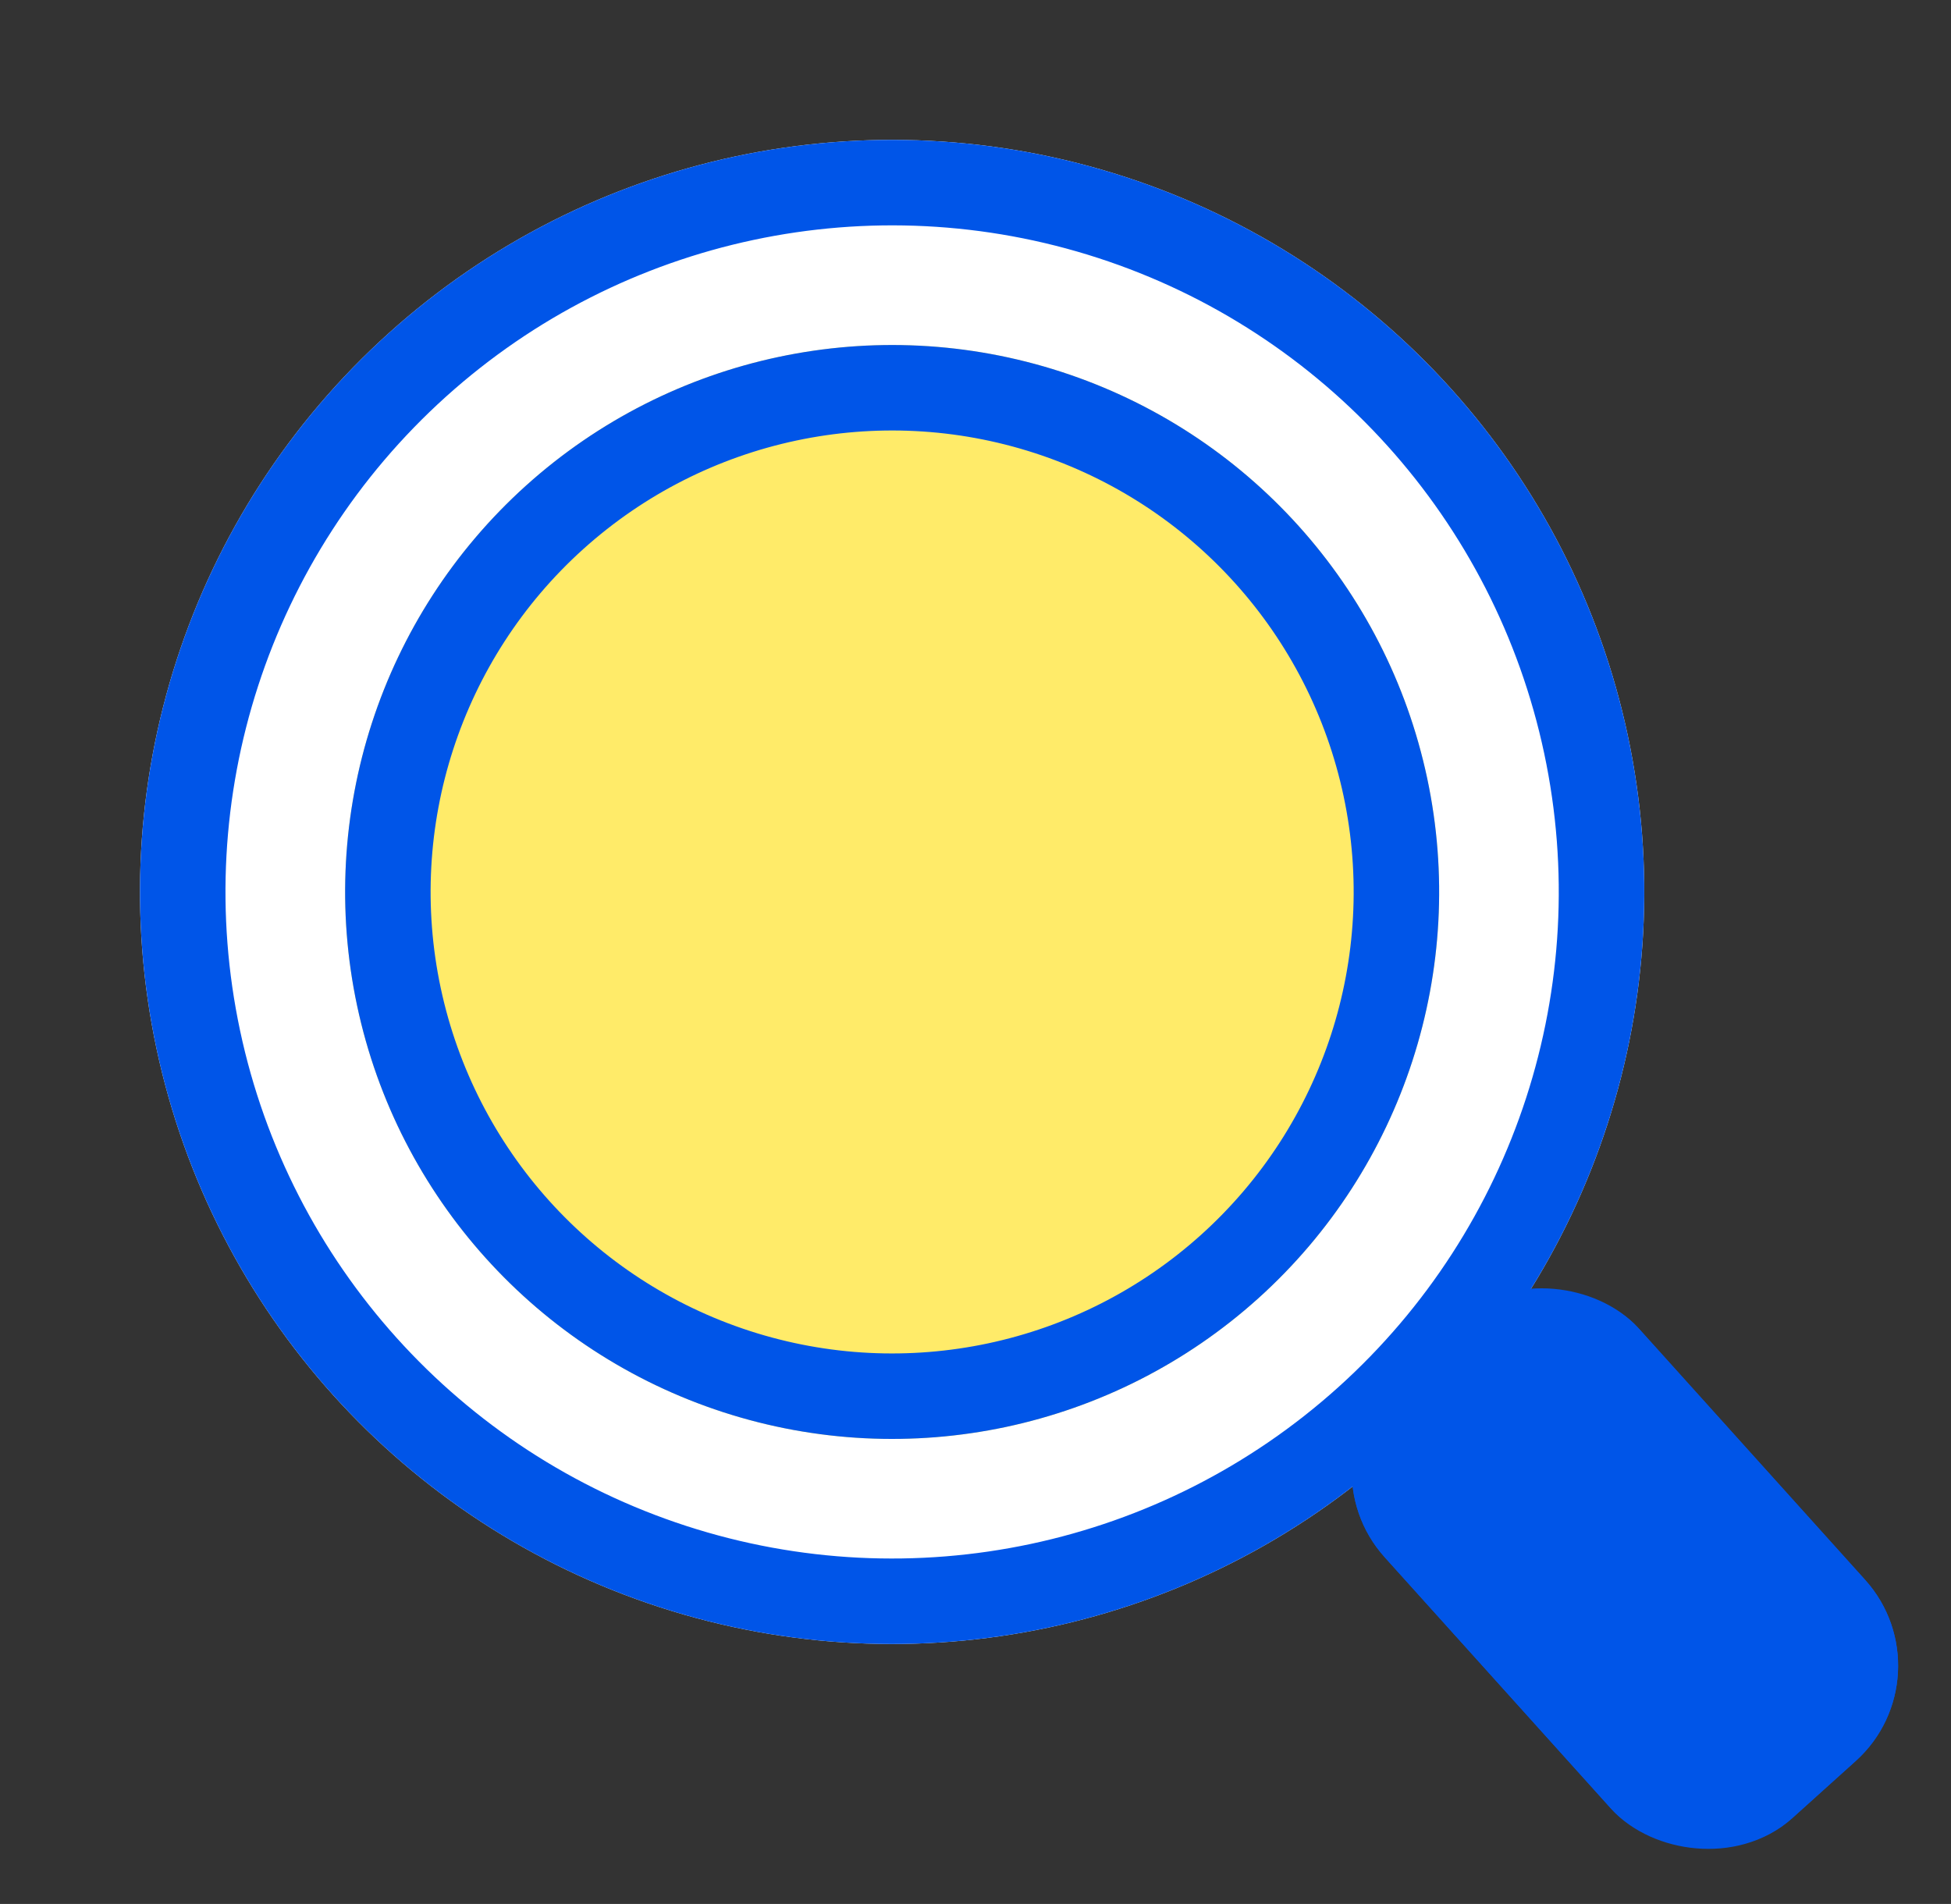
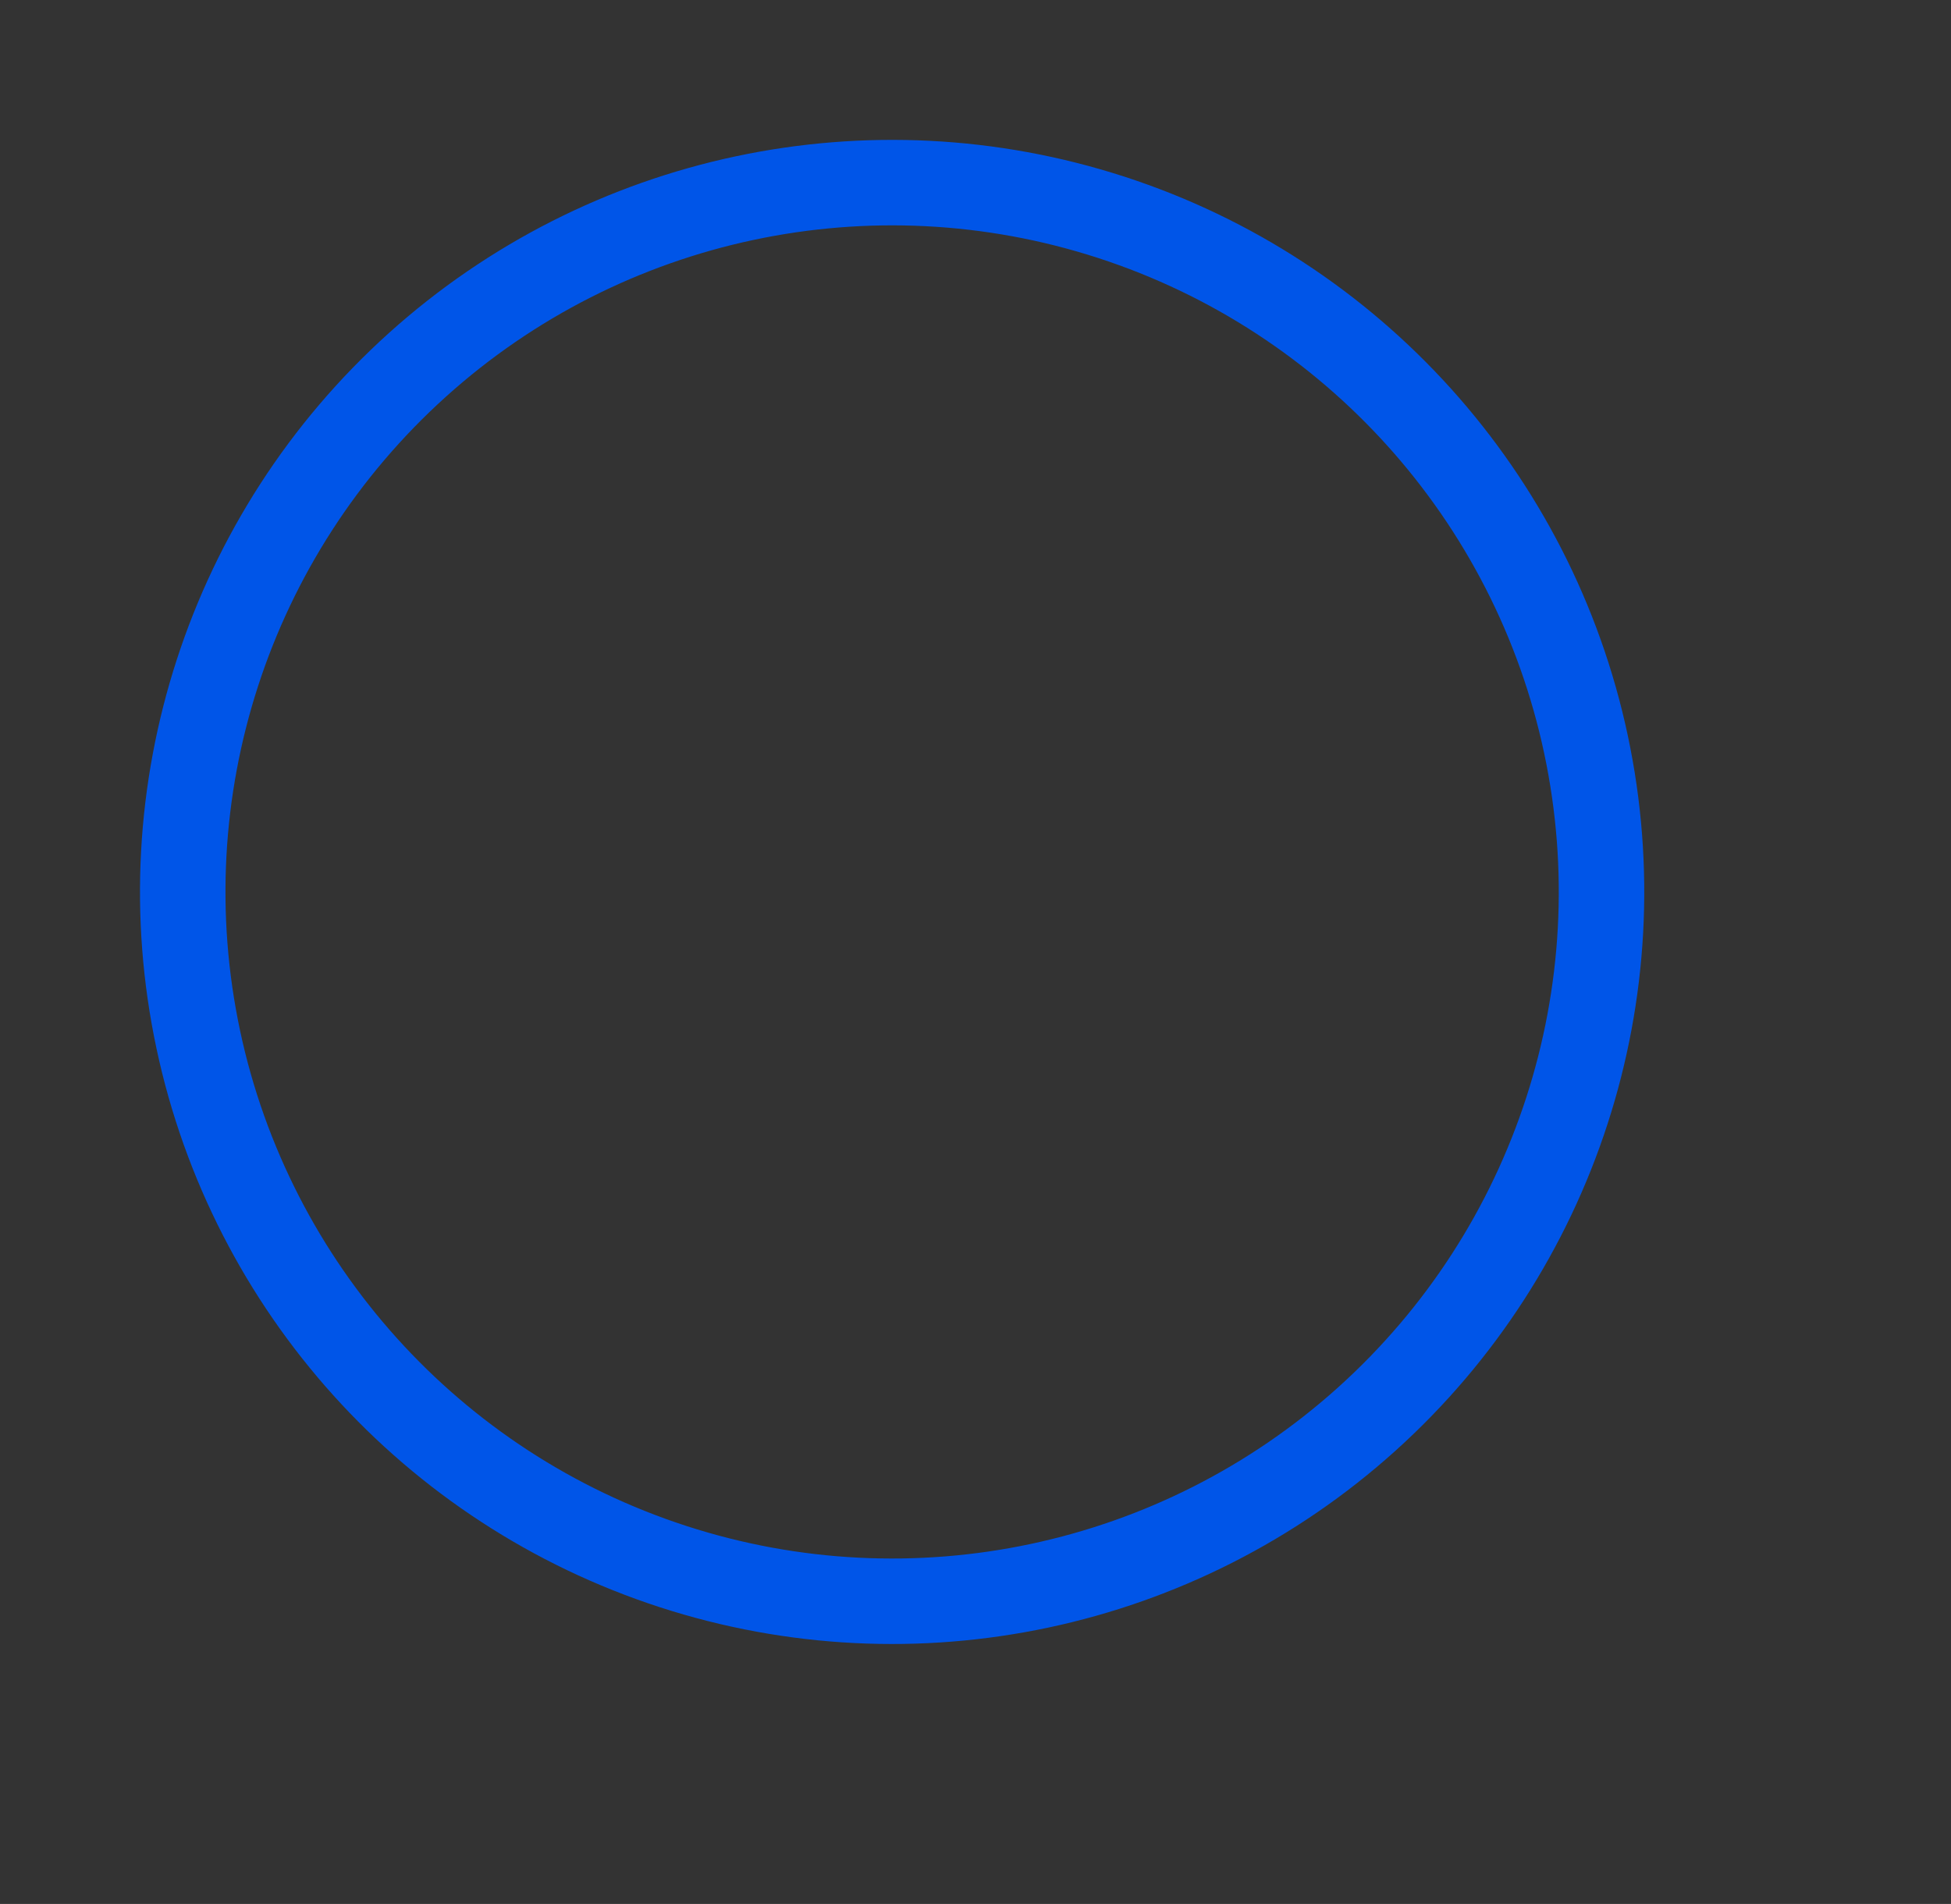
<svg xmlns="http://www.w3.org/2000/svg" width="45.641" height="44.544" viewBox="0 0 45.641 44.544">
  <rect x="0" y="0" width="45.641" height="44.544" fill="#333333" stroke="none" />
  <g id="Groupe_1016" data-name="Groupe 1016" transform="translate(-1601.526 -310.449)">
    <g id="Ellipse_11" data-name="Ellipse 11" transform="matrix(0.978, -0.208, 0.208, 0.978, 1601.526, 317.767)" fill="#fff" stroke="#0055e8" stroke-width="2">
-       <ellipse cx="17.597" cy="17.597" rx="17.597" ry="17.597" stroke="none" />
      <ellipse cx="17.597" cy="17.597" rx="16.597" ry="16.597" fill="none" />
    </g>
    <g id="Ellipse_12" data-name="Ellipse 12" transform="matrix(0.978, -0.208, 0.208, 0.978, 1607.218, 321.463)" fill="#ffeb69" stroke="#0055e8" stroke-width="2">
-       <ellipse cx="12.798" cy="12.798" rx="12.798" ry="12.798" stroke="none" />
-       <ellipse cx="12.798" cy="12.798" rx="11.798" ry="11.798" fill="none" />
-     </g>
+       </g>
    <g id="Rectangle_26" data-name="Rectangle 26" transform="translate(1631.912 344.653) rotate(-42)" fill="#0055e8" stroke="#0055e8" stroke-width="2">
-       <rect width="7.998" height="13.915" rx="3" stroke="none" />
-       <rect x="1" y="1" width="5.998" height="11.915" rx="2" fill="none" />
-     </g>
+       </g>
  </g>
</svg>